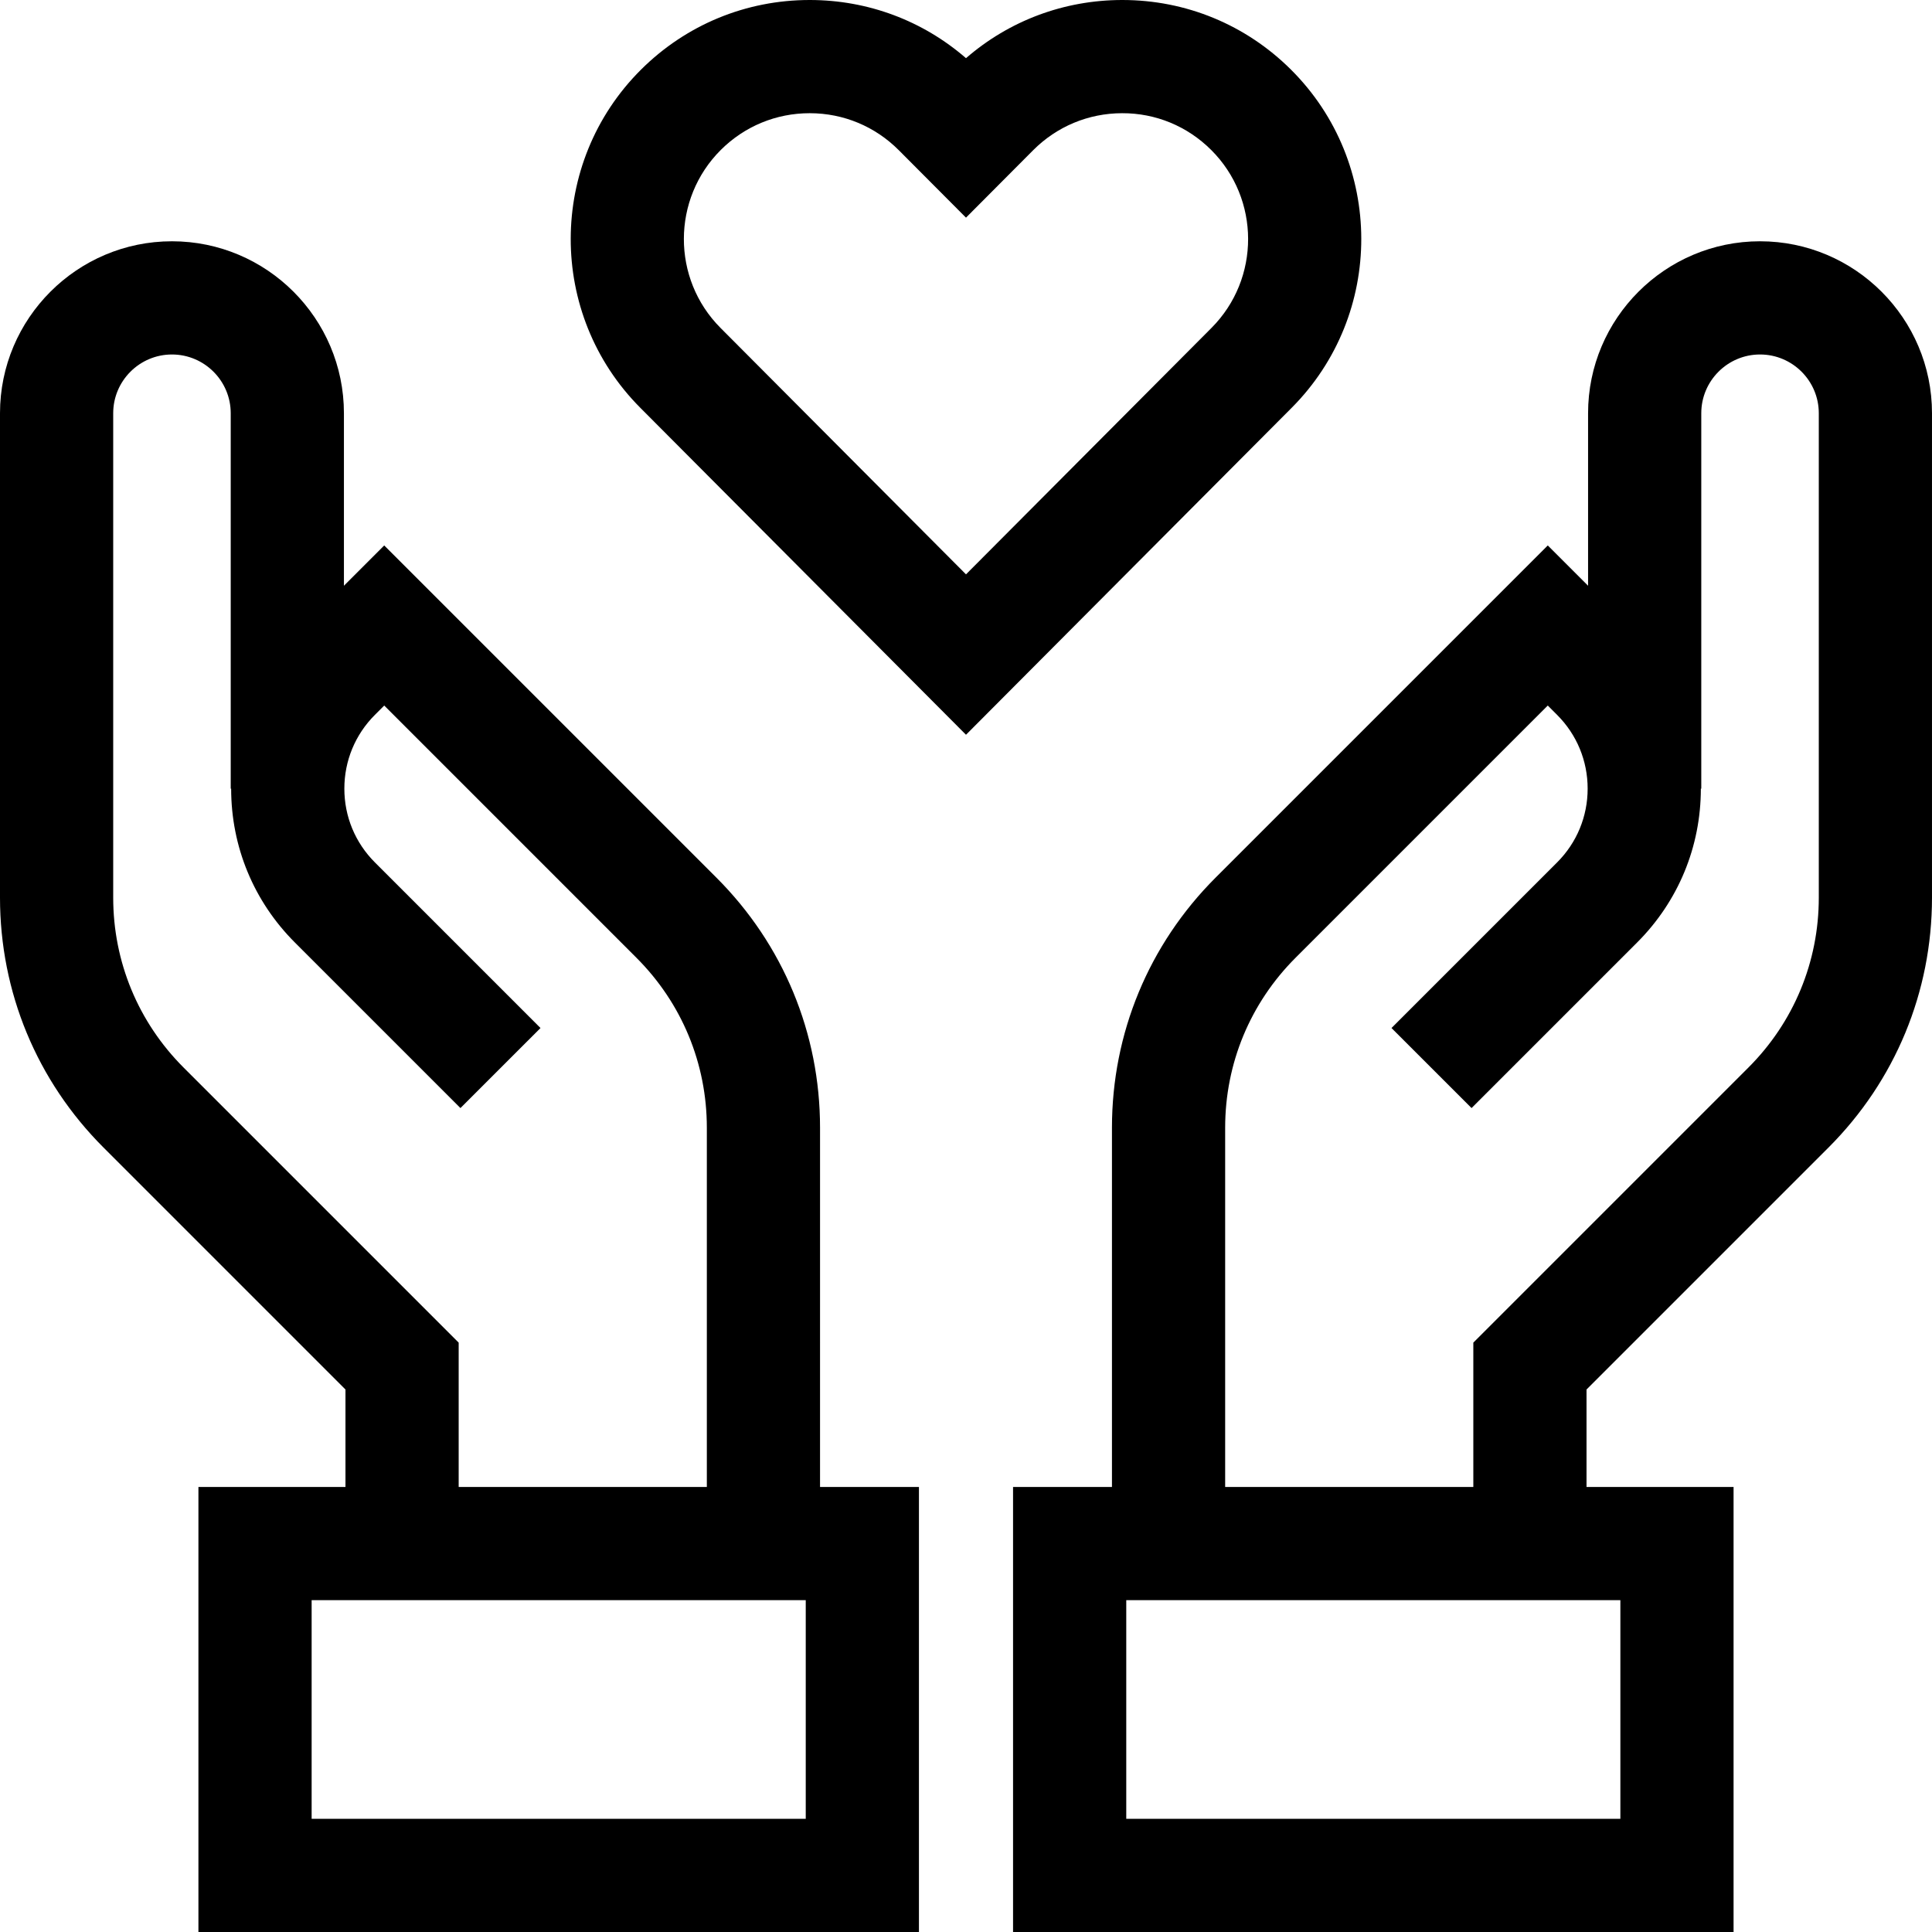
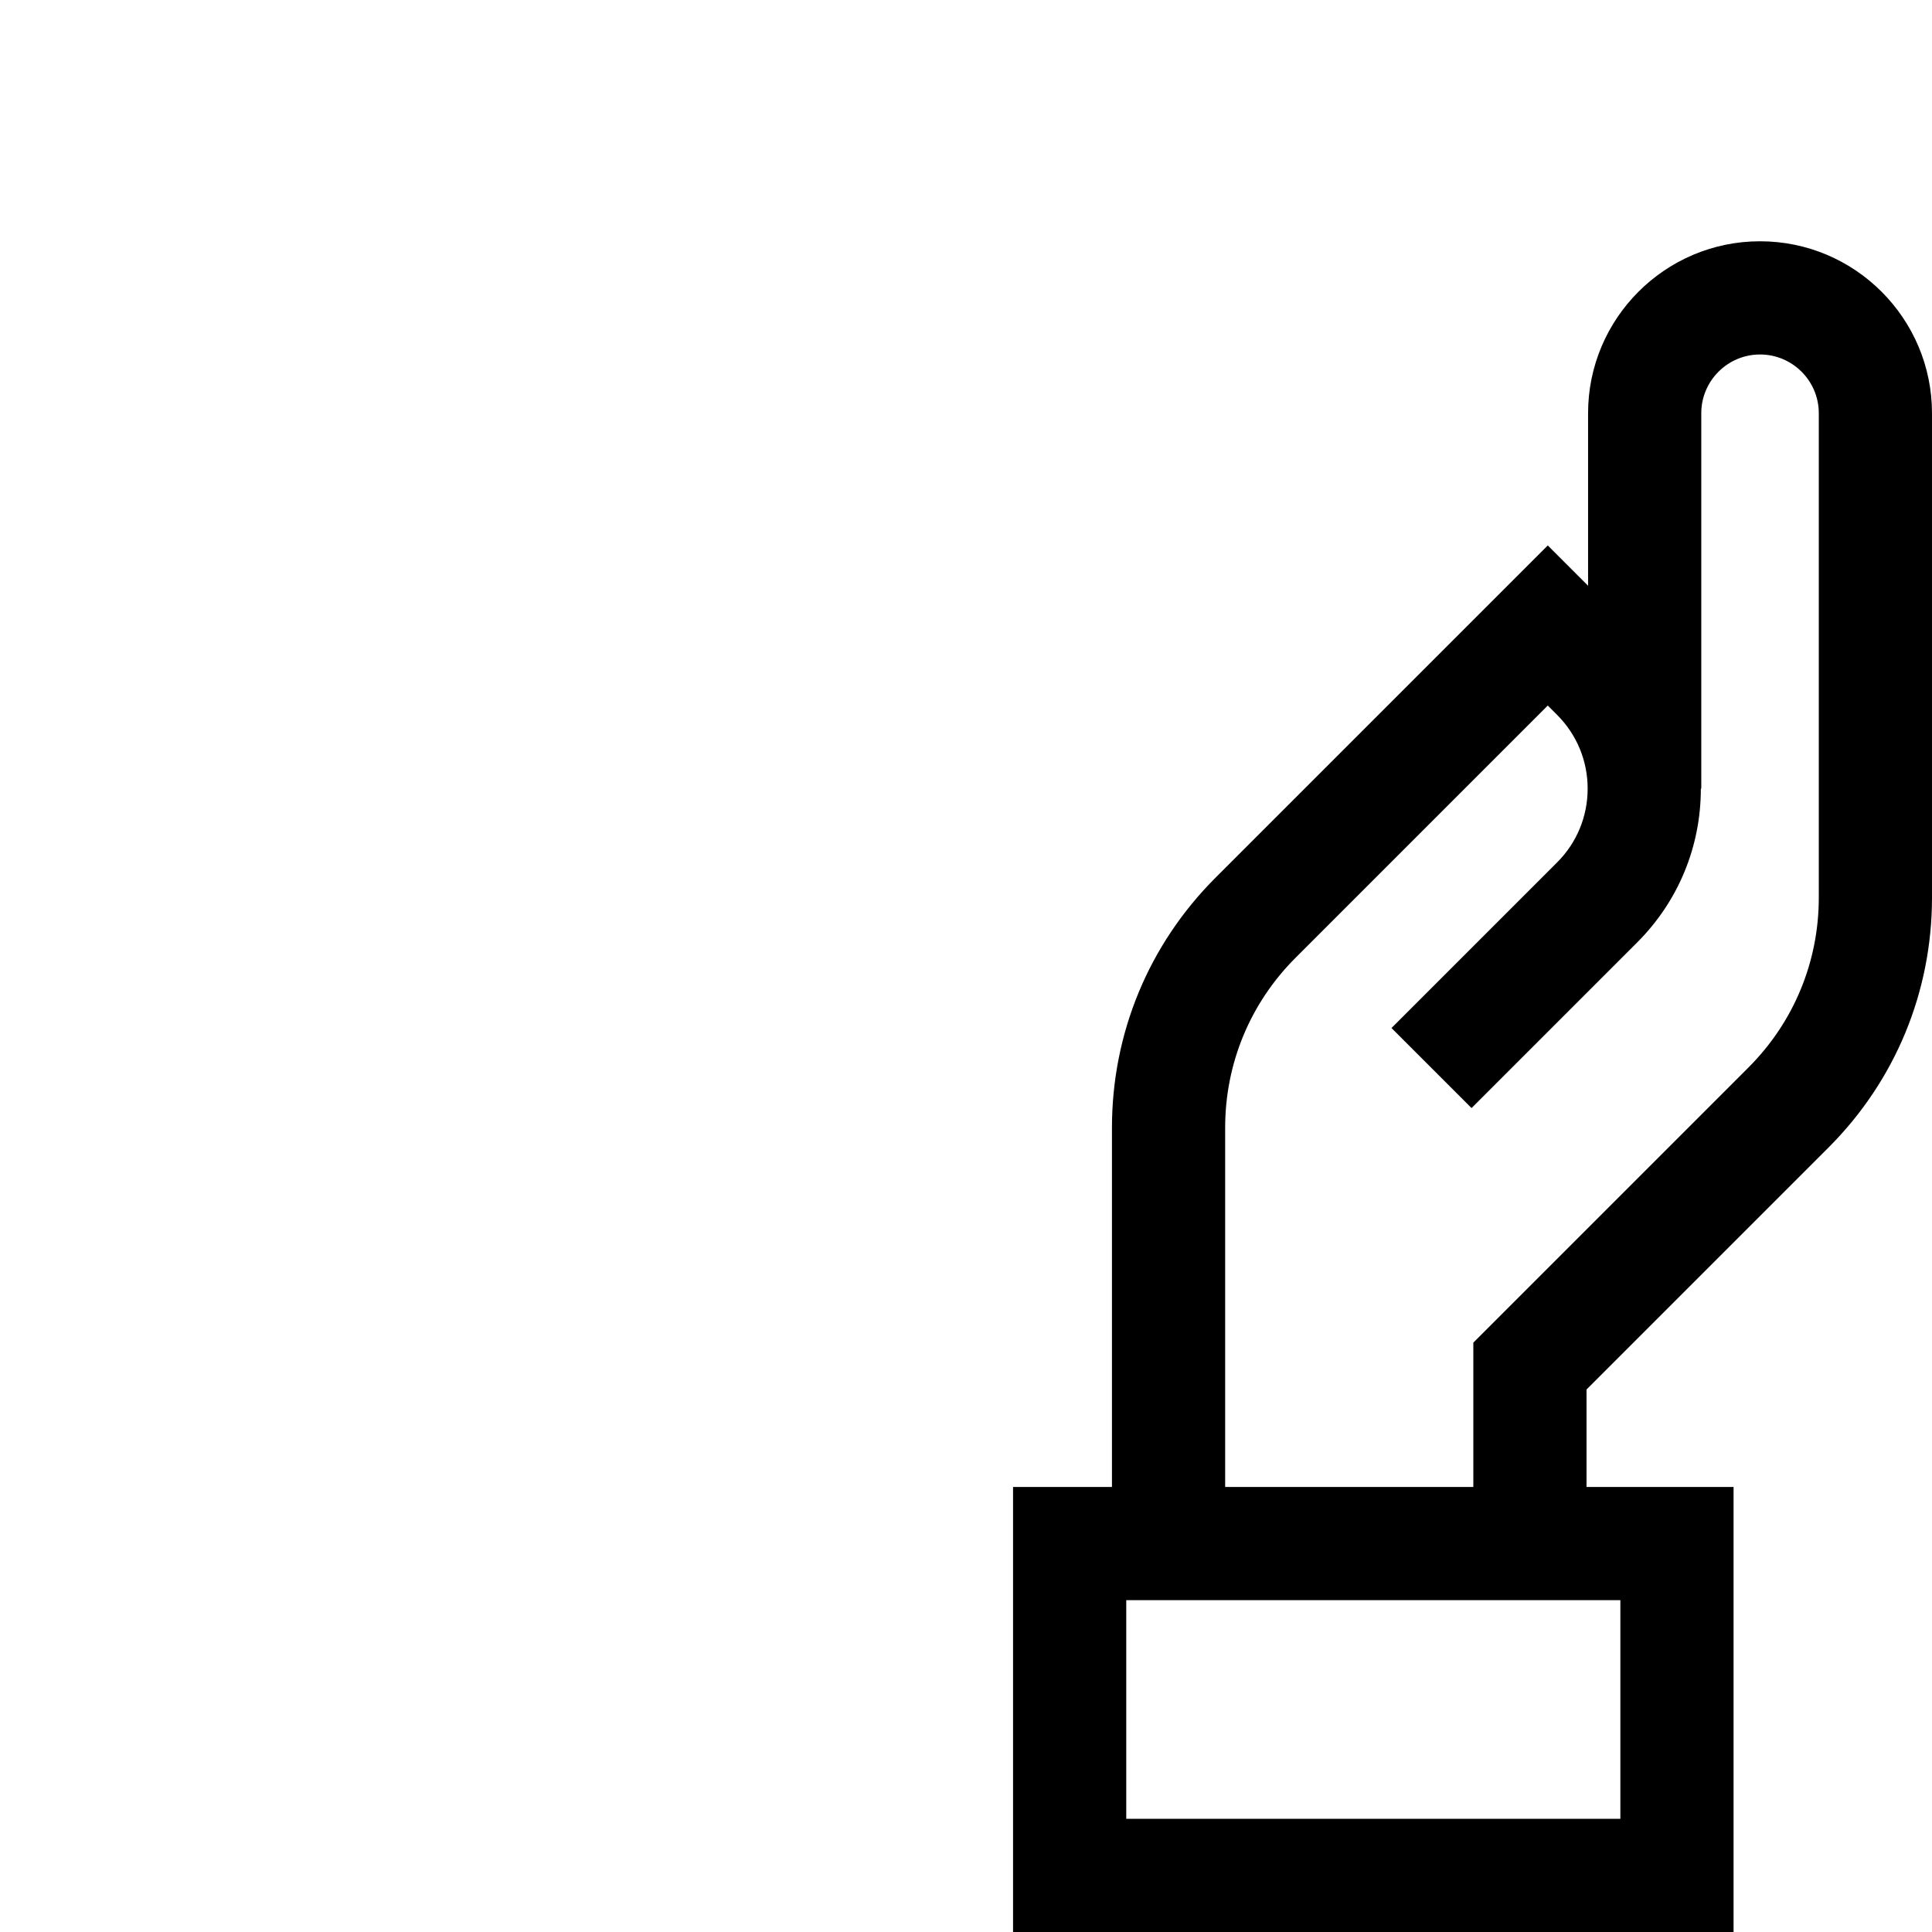
<svg xmlns="http://www.w3.org/2000/svg" viewBox="0 0 512 512">
  <path d="m466.43 63.941c-25.129 0-45.574 20.441-45.574 45.57v45.719l-10.68-10.68-88.051 88.051c-17.699 17.699-27.445 41.23-27.445 66.258v95.203h-26.211v117.938h190.945v-117.938h-38.969v-25.824l64.109-64.109c17.699-17.699 27.445-41.23 27.445-66.258v-128.359c0-25.129-20.441-45.57-45.57-45.57zm-37.016 418.059h-130.945v-57.938h130.945zm52.586-244.129c0 17.016-6.625 33.012-18.656 45.043l-72.898 72.898v38.25h-65.766v-95.203c0-17.016 6.625-33.012 18.66-45.043l66.836-66.84 2.465 2.469c5.227 5.223 8.102 12.168 8.102 19.555s-2.875 14.332-8.102 19.559l-43.879 43.879 21.215 21.211 43.879-43.879c10.891-10.891 16.887-25.367 16.887-40.77h.113v-99.488c0-8.586 6.984-15.57 15.574-15.57 8.586 0 15.57 6.984 15.57 15.57zm0 0" />
-   <path d="m217.32 298.859c0-25.027-9.746-48.559-27.445-66.258l-88.051-88.051-10.68 10.68v-45.719c0-25.125-20.441-45.57-45.57-45.57-25.129 0-45.574 20.441-45.574 45.57v128.359c0 25.027 9.746 48.559 27.445 66.254l64.109 64.113v25.824h-38.969v117.938h190.945v-117.938h-26.211zm-168.664-15.945c-12.031-12.031-18.656-28.027-18.656-45.043v-128.359c0-8.586 6.984-15.57 15.57-15.57 8.59 0 15.574 6.984 15.574 15.57v99.488h.113c0 15.402 5.996 29.879 16.887 40.77l43.879 43.879 21.215-21.211-43.879-43.883c-5.227-5.223-8.102-12.168-8.102-19.555s2.875-14.336 8.102-19.559l2.465-2.465 66.836 66.84c12.035 12.031 18.66 28.027 18.66 45.043v95.203h-65.766v-38.25zm164.875 199.086h-130.945v-57.938h130.945zm0 0" />
-   <path d="m342.141 18.469c-11.961-11.914-27.836-18.469-44.711-18.469-.043 0-.086 0-.125 0-15.34.031-29.832 5.469-41.305 15.414-11.473-9.945-25.965-15.383-41.305-15.414-.039 0-.082 0-.125 0-16.875 0-32.75 6.559-44.711 18.469-24.75 24.656-24.828 64.852-.172 89.602l86.312 86.648 86.312-86.648c24.656-24.75 24.578-64.945-.172-89.602zm-21.082 68.43-65.059 65.312-65.059-65.312c-12.98-13.031-12.938-34.195.09-47.176 6.297-6.27 14.656-9.723 23.539-9.723h.066c8.91.016 17.281 3.504 23.566 9.816l17.797 17.863 17.793-17.863c6.289-6.312 14.656-9.797 23.566-9.816 8.918-.031 17.293 3.438 23.605 9.727 13.031 12.977 13.074 34.141.094 47.172zm0 0" />
</svg>